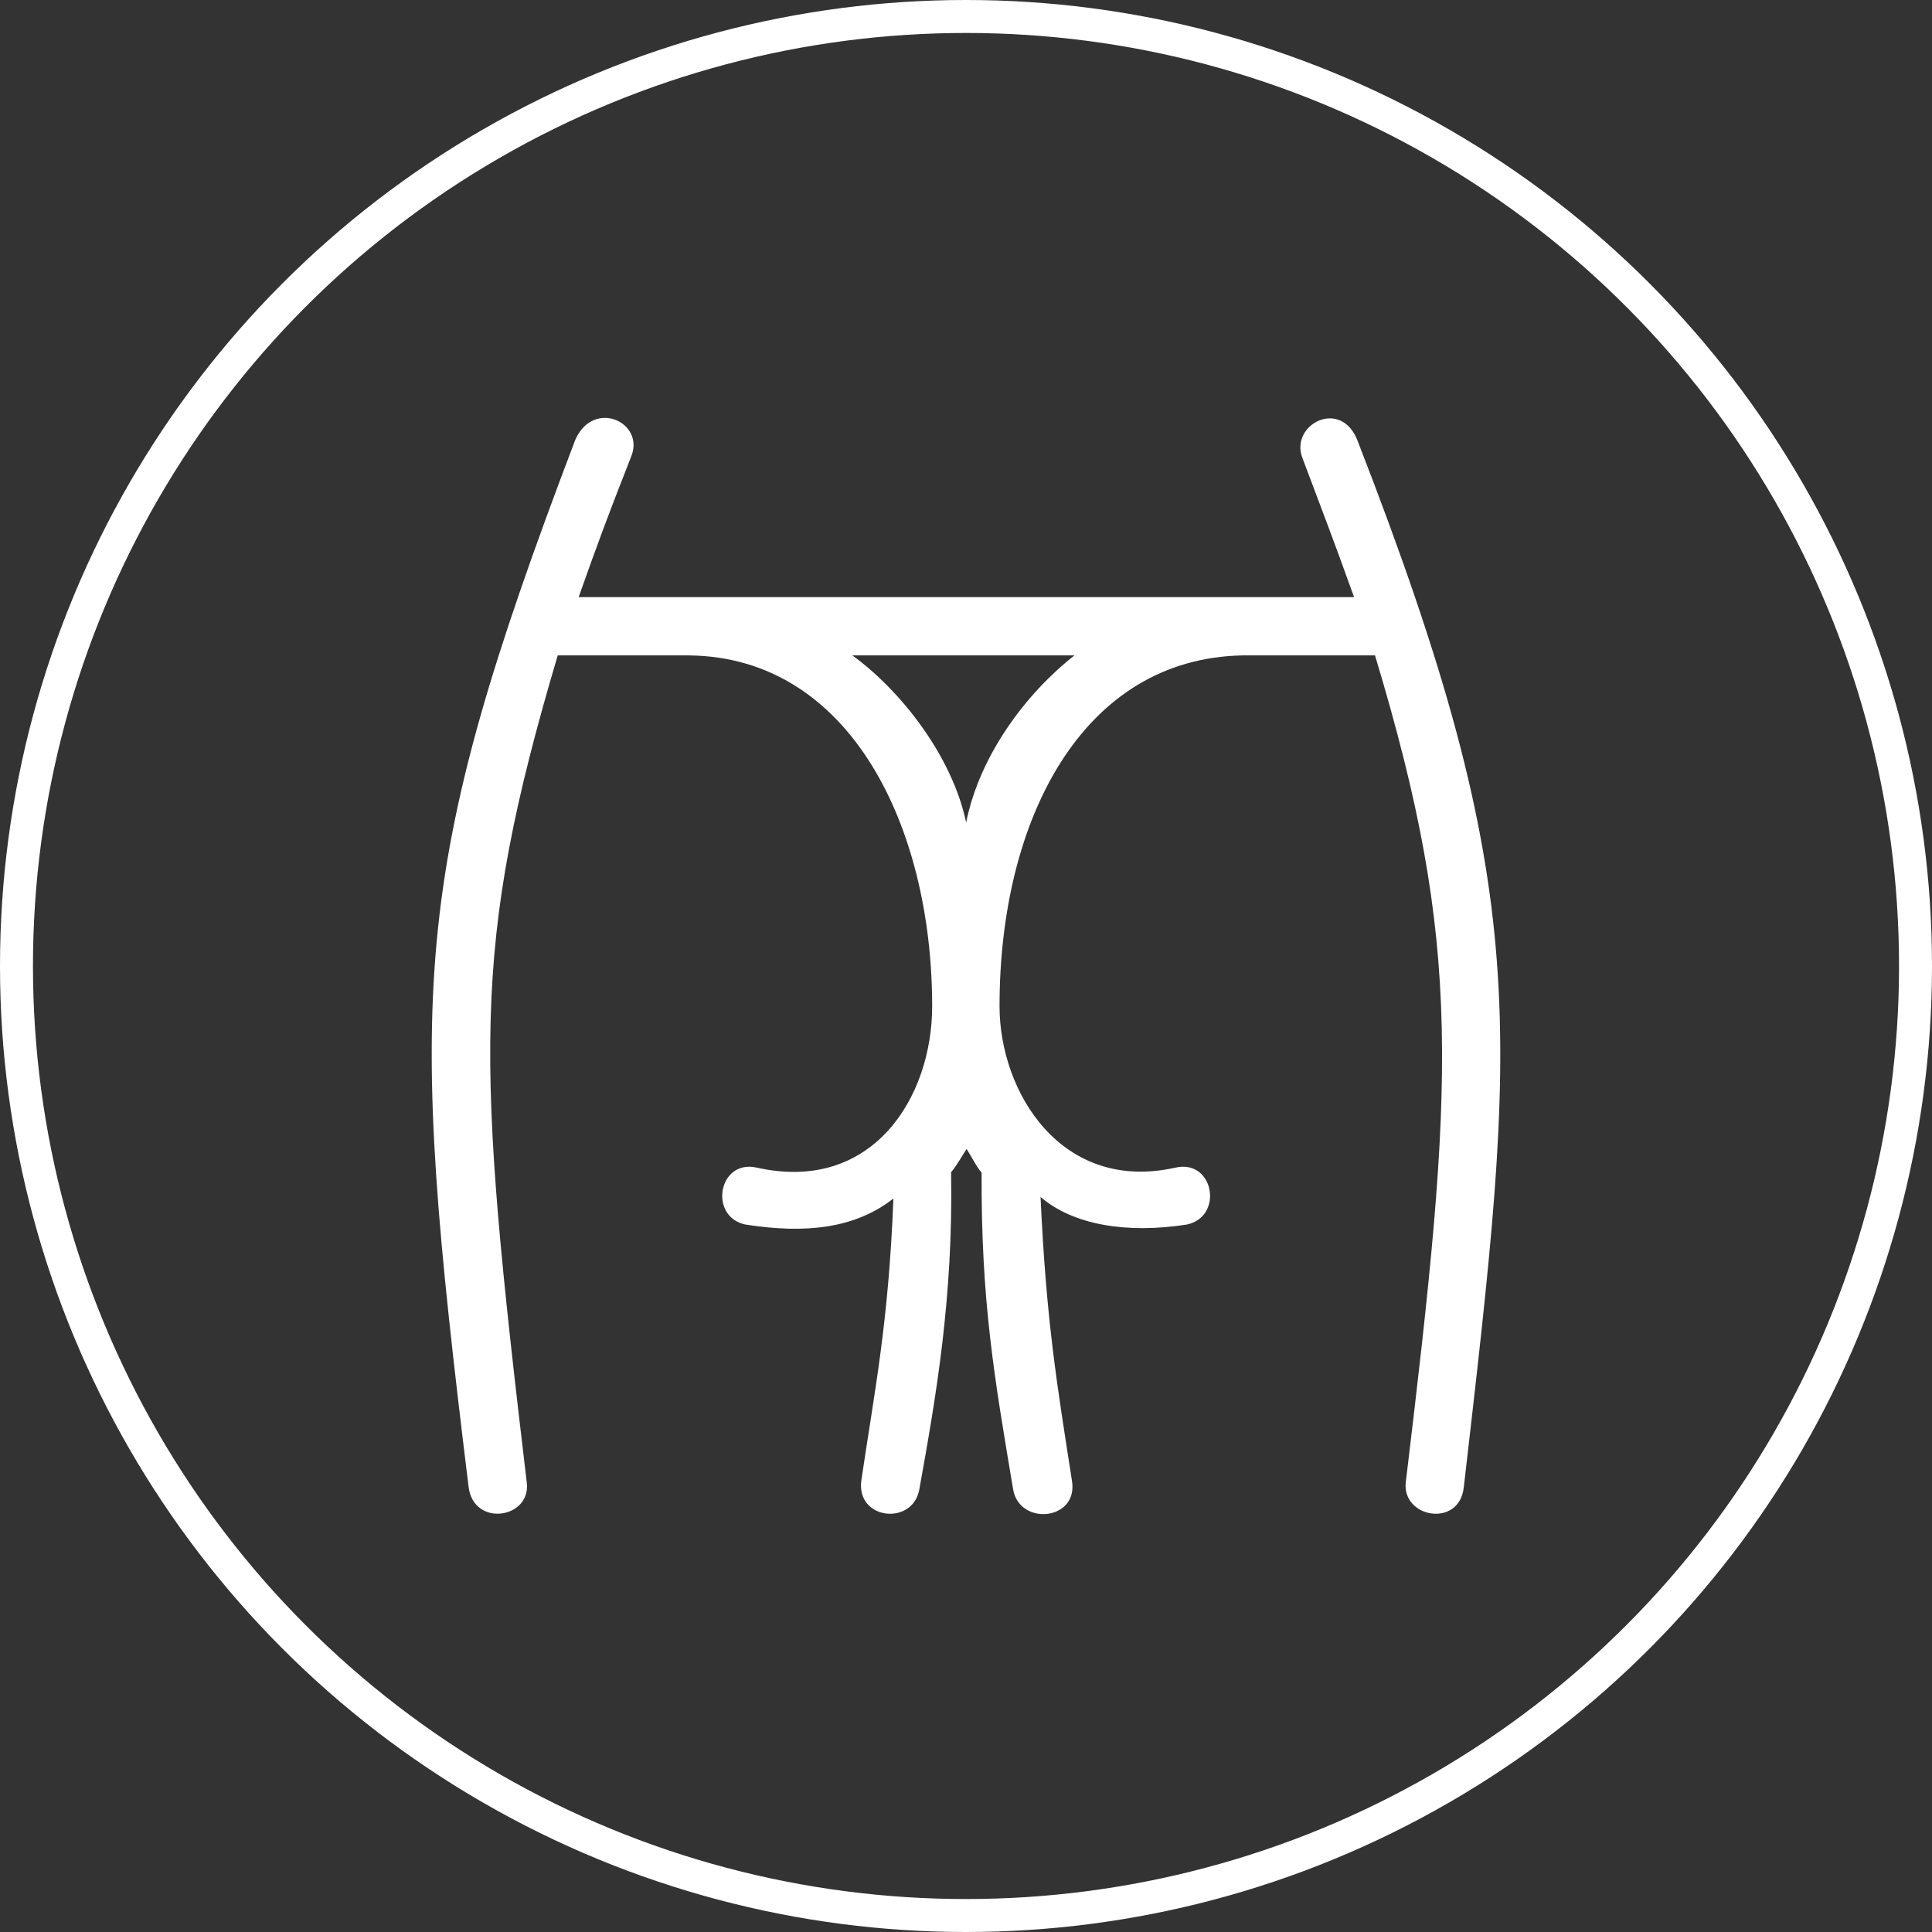
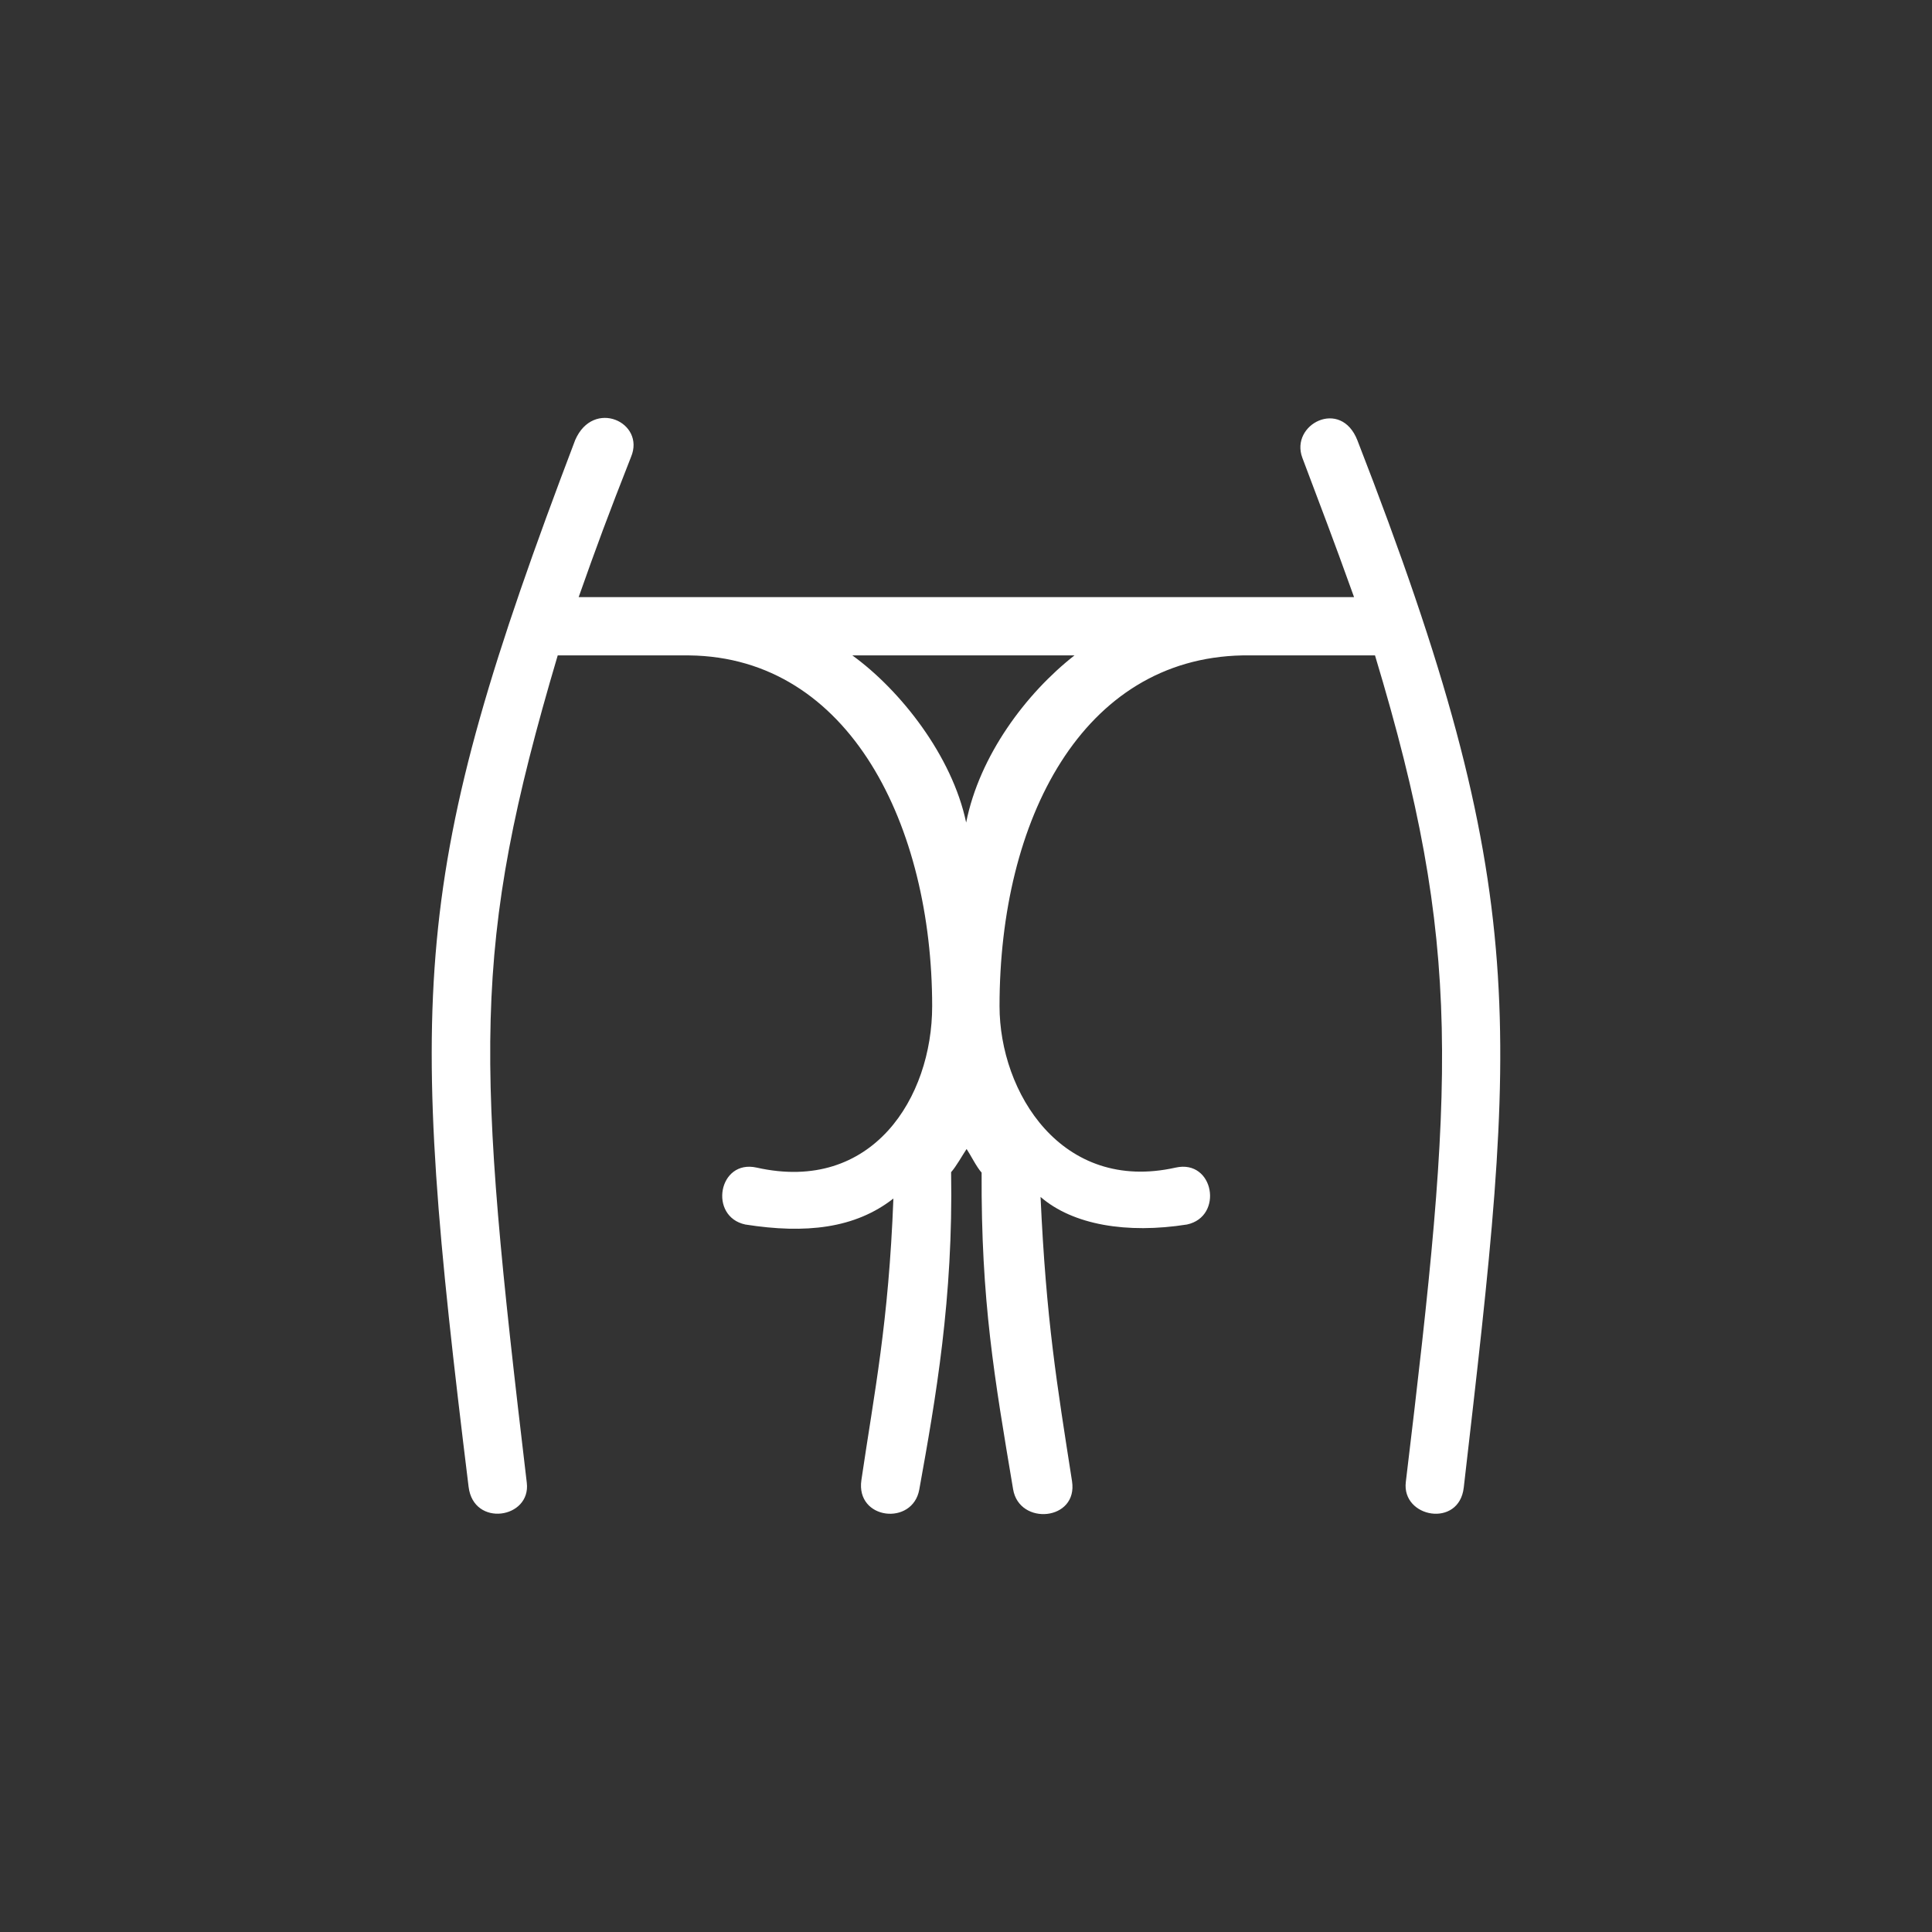
<svg xmlns="http://www.w3.org/2000/svg" id="Capa_2" viewBox="0 0 644.74 644.74">
  <rect x="0" y="0" width="644.74" height="644.74" fill="#333333" stroke="none" />
  <defs>
    <style>.cls-1{fill:#fff;fill-rule:evenodd;}.cls-2{fill:none;stroke:#fff;stroke-miterlimit:10;stroke-width:11px;}</style>
  </defs>
  <g id="Capa_1-2">
-     <circle class="cls-2" cx="322.37" cy="322.37" r="316.87" />
-     <path class="cls-1" d="M191.95,146.85c-55.41,145.72-55.94,183.62-35.57,349.35,1.67,13.57,20.84,10.56,19.42-1.36-16.88-142.25-18.73-178.05,10.32-276.12h43.88c53.82.61,81.06,57.24,81.08,117.05.01,30.44-19.91,62.54-58.56,53.88-12.81-2.87-16.11,16.36-3.8,18.99,20.16,3.17,36.61,1.34,49.42-8.67-1.6,41.69-6.35,64.48-10.68,93.96-1.95,13.26,17.11,15.39,19.32,3.15,5.53-30.65,11.34-63.74,10.62-105.91,1.63-1.8,3.83-5.73,5.17-7.73,1.38,2.06,3.32,6.03,5.01,7.88-.2,43.01,4.24,68.31,10.51,105.68,2.06,12.26,21.72,10.53,19.66-2.71-5.05-32.42-8.62-53.69-10.5-94.85,10.81,9.34,28.79,12.36,48.86,9.2,12.31-2.63,9.02-21.87-3.8-18.99-38.06,8.53-58.75-25.12-58.75-53.88,0-62.29,27.66-115.99,81.04-117.05h44.26c29.52,97.83,26.45,141.55,10.28,275.86-1.43,11.92,17.78,15.42,19.34,1.84,17.7-153.72,23.64-197.45-35.48-349.44-5.53-14.23-22.57-5.35-18.39,5.78,7.58,20.23,9.25,24.22,17.26,46.51H193.11c6.02-17.08,9.81-27.28,17.48-46.79,4.85-11.55-12.57-19.57-18.64-5.63ZM284.42,218.71h74.16c-16.2,12.69-31.71,33.43-36.16,55.78-4.67-22.22-21.88-44.12-37.99-55.78Z" />
+     <path class="cls-1" d="M191.95,146.85c-55.41,145.72-55.94,183.62-35.57,349.35,1.67,13.57,20.84,10.56,19.42-1.36-16.88-142.25-18.73-178.05,10.32-276.12h43.88c53.82.61,81.06,57.24,81.08,117.05.01,30.44-19.91,62.54-58.56,53.88-12.81-2.87-16.11,16.36-3.8,18.99,20.16,3.17,36.61,1.34,49.42-8.67-1.6,41.69-6.35,64.48-10.68,93.96-1.95,13.26,17.11,15.39,19.32,3.15,5.53-30.65,11.34-63.74,10.62-105.91,1.63-1.8,3.83-5.73,5.17-7.73,1.38,2.06,3.32,6.03,5.01,7.88-.2,43.01,4.24,68.31,10.51,105.68,2.06,12.26,21.72,10.53,19.66-2.71-5.05-32.42-8.62-53.69-10.5-94.85,10.81,9.34,28.79,12.36,48.86,9.2,12.31-2.63,9.02-21.87-3.8-18.99-38.06,8.53-58.75-25.12-58.75-53.88,0-62.29,27.66-115.99,81.04-117.05h44.26c29.52,97.83,26.45,141.55,10.28,275.86-1.43,11.92,17.78,15.42,19.34,1.84,17.7-153.72,23.64-197.45-35.48-349.44-5.53-14.23-22.57-5.35-18.39,5.78,7.58,20.23,9.25,24.22,17.26,46.51H193.11c6.02-17.08,9.81-27.28,17.48-46.79,4.85-11.55-12.57-19.57-18.64-5.63ZM284.42,218.71h74.16c-16.2,12.69-31.71,33.43-36.16,55.78-4.67-22.22-21.88-44.12-37.99-55.78" />
  </g>
</svg>